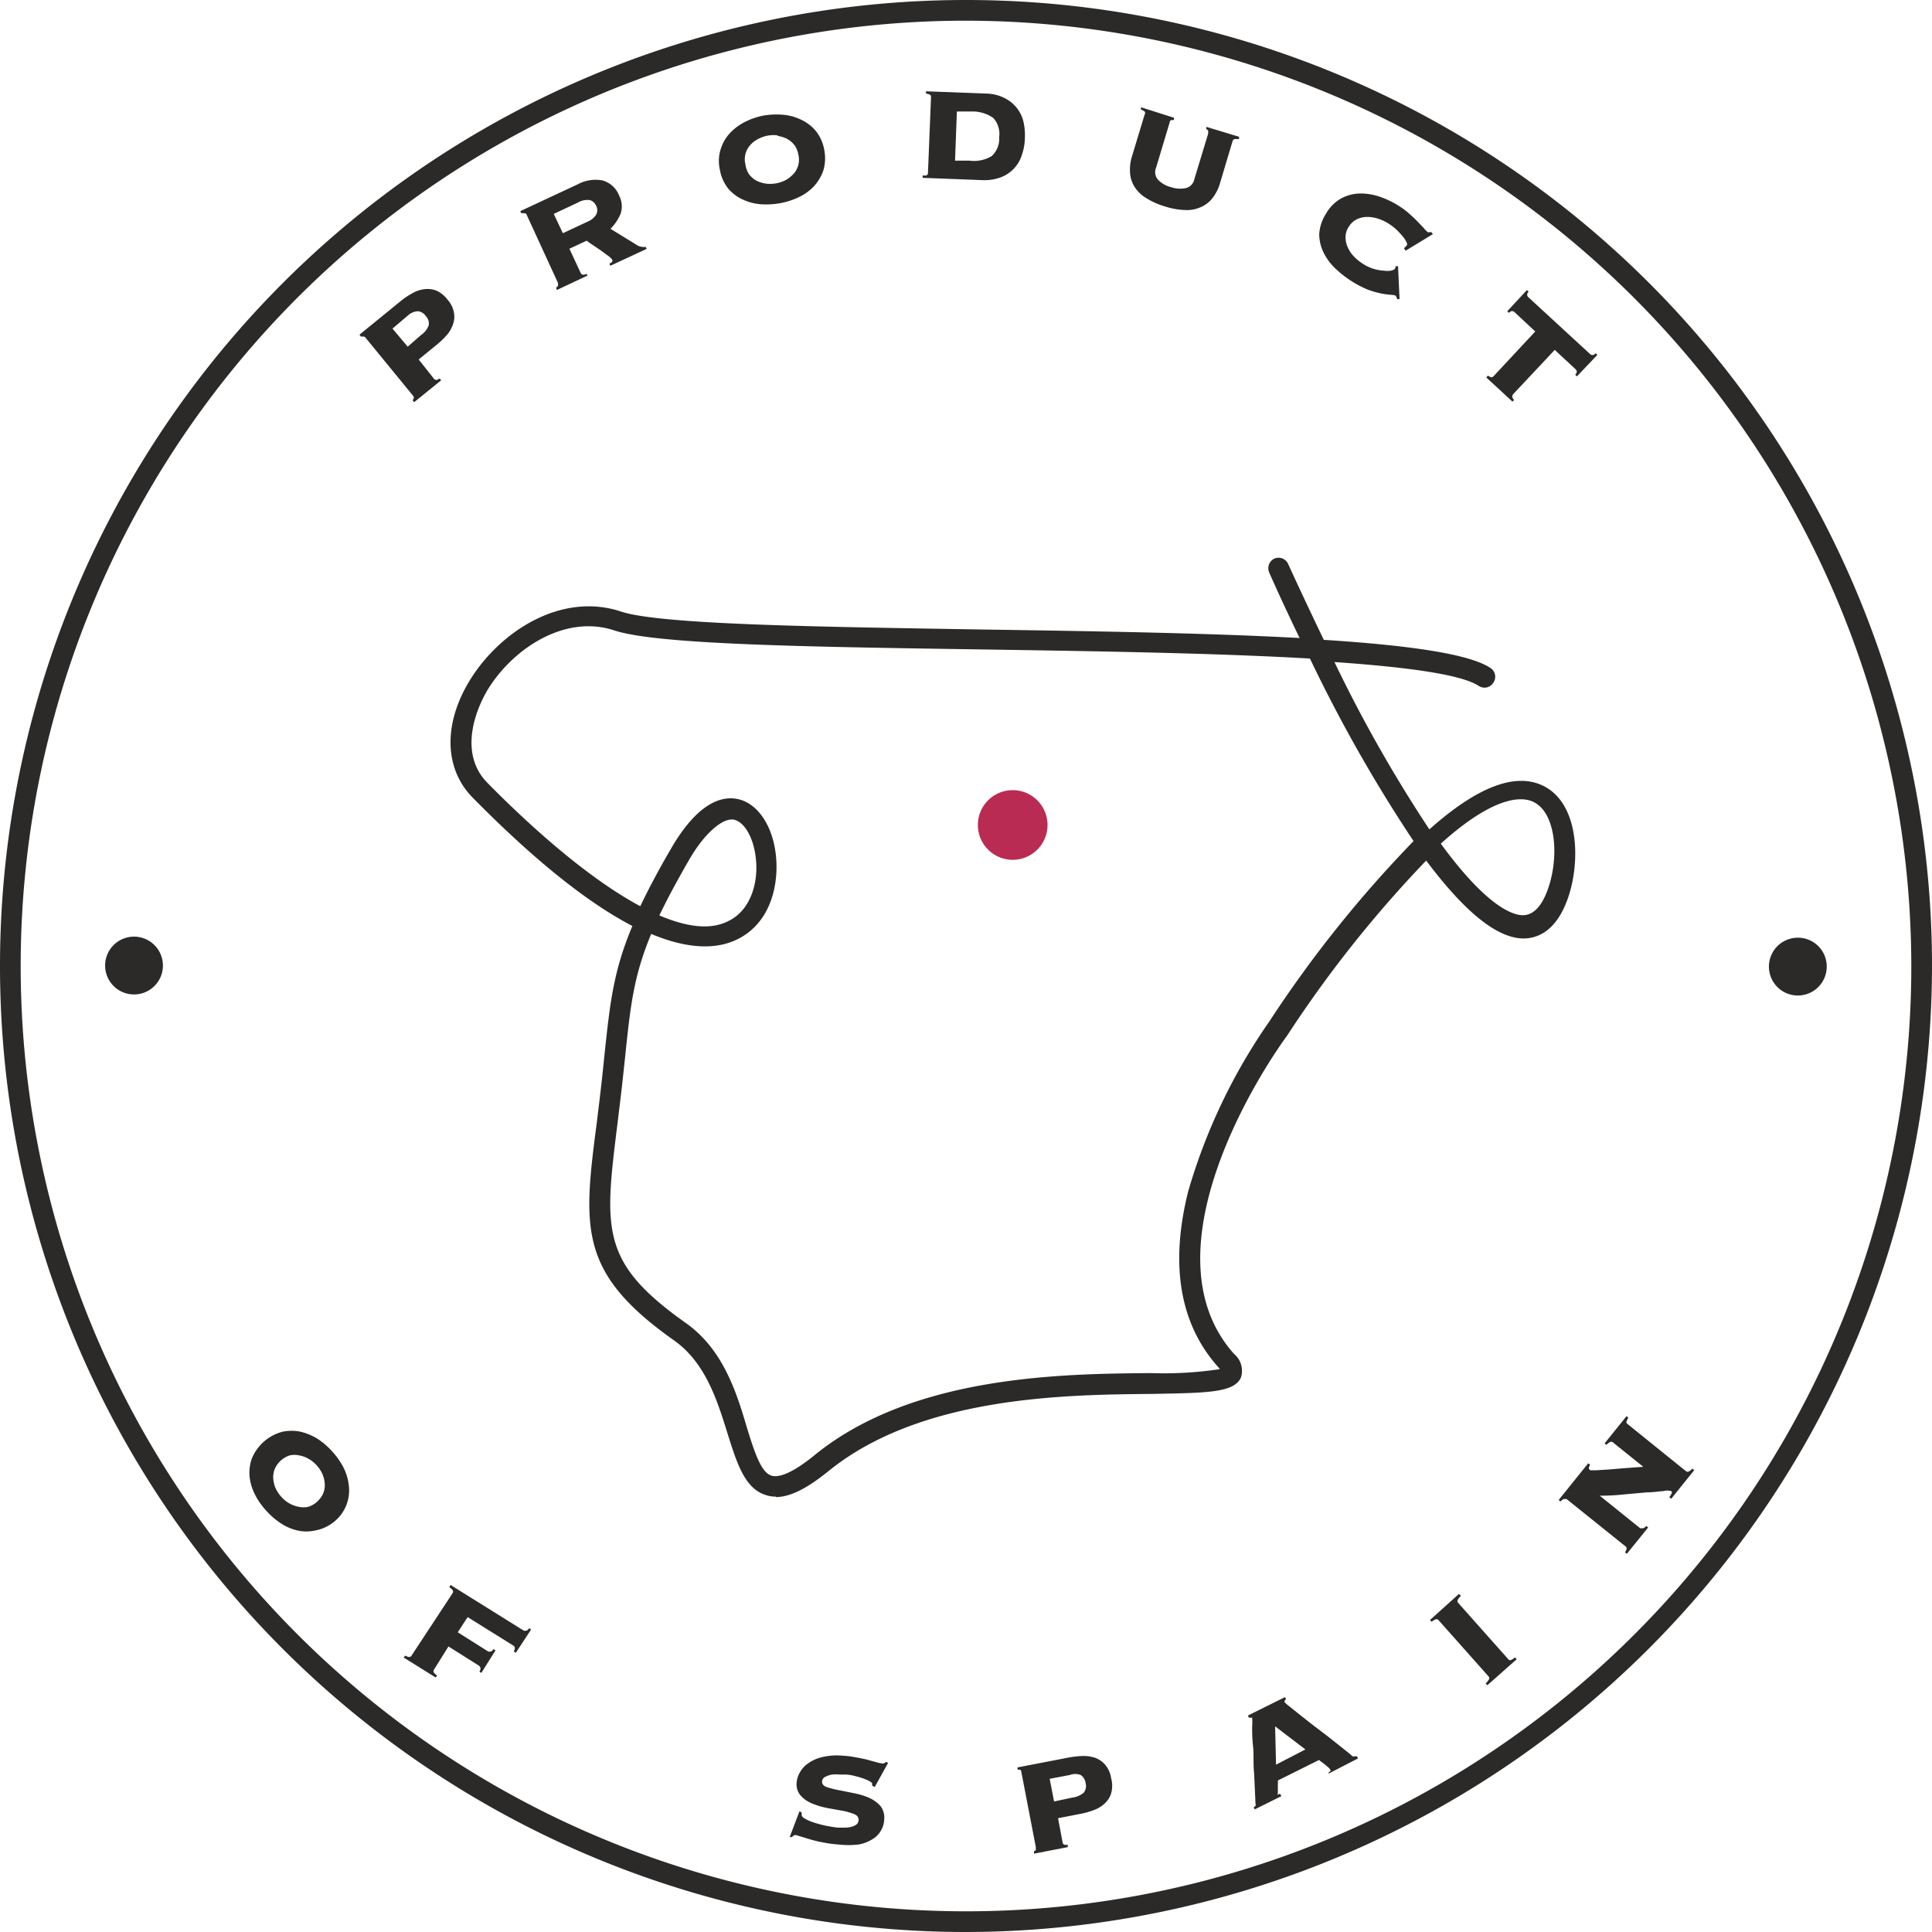
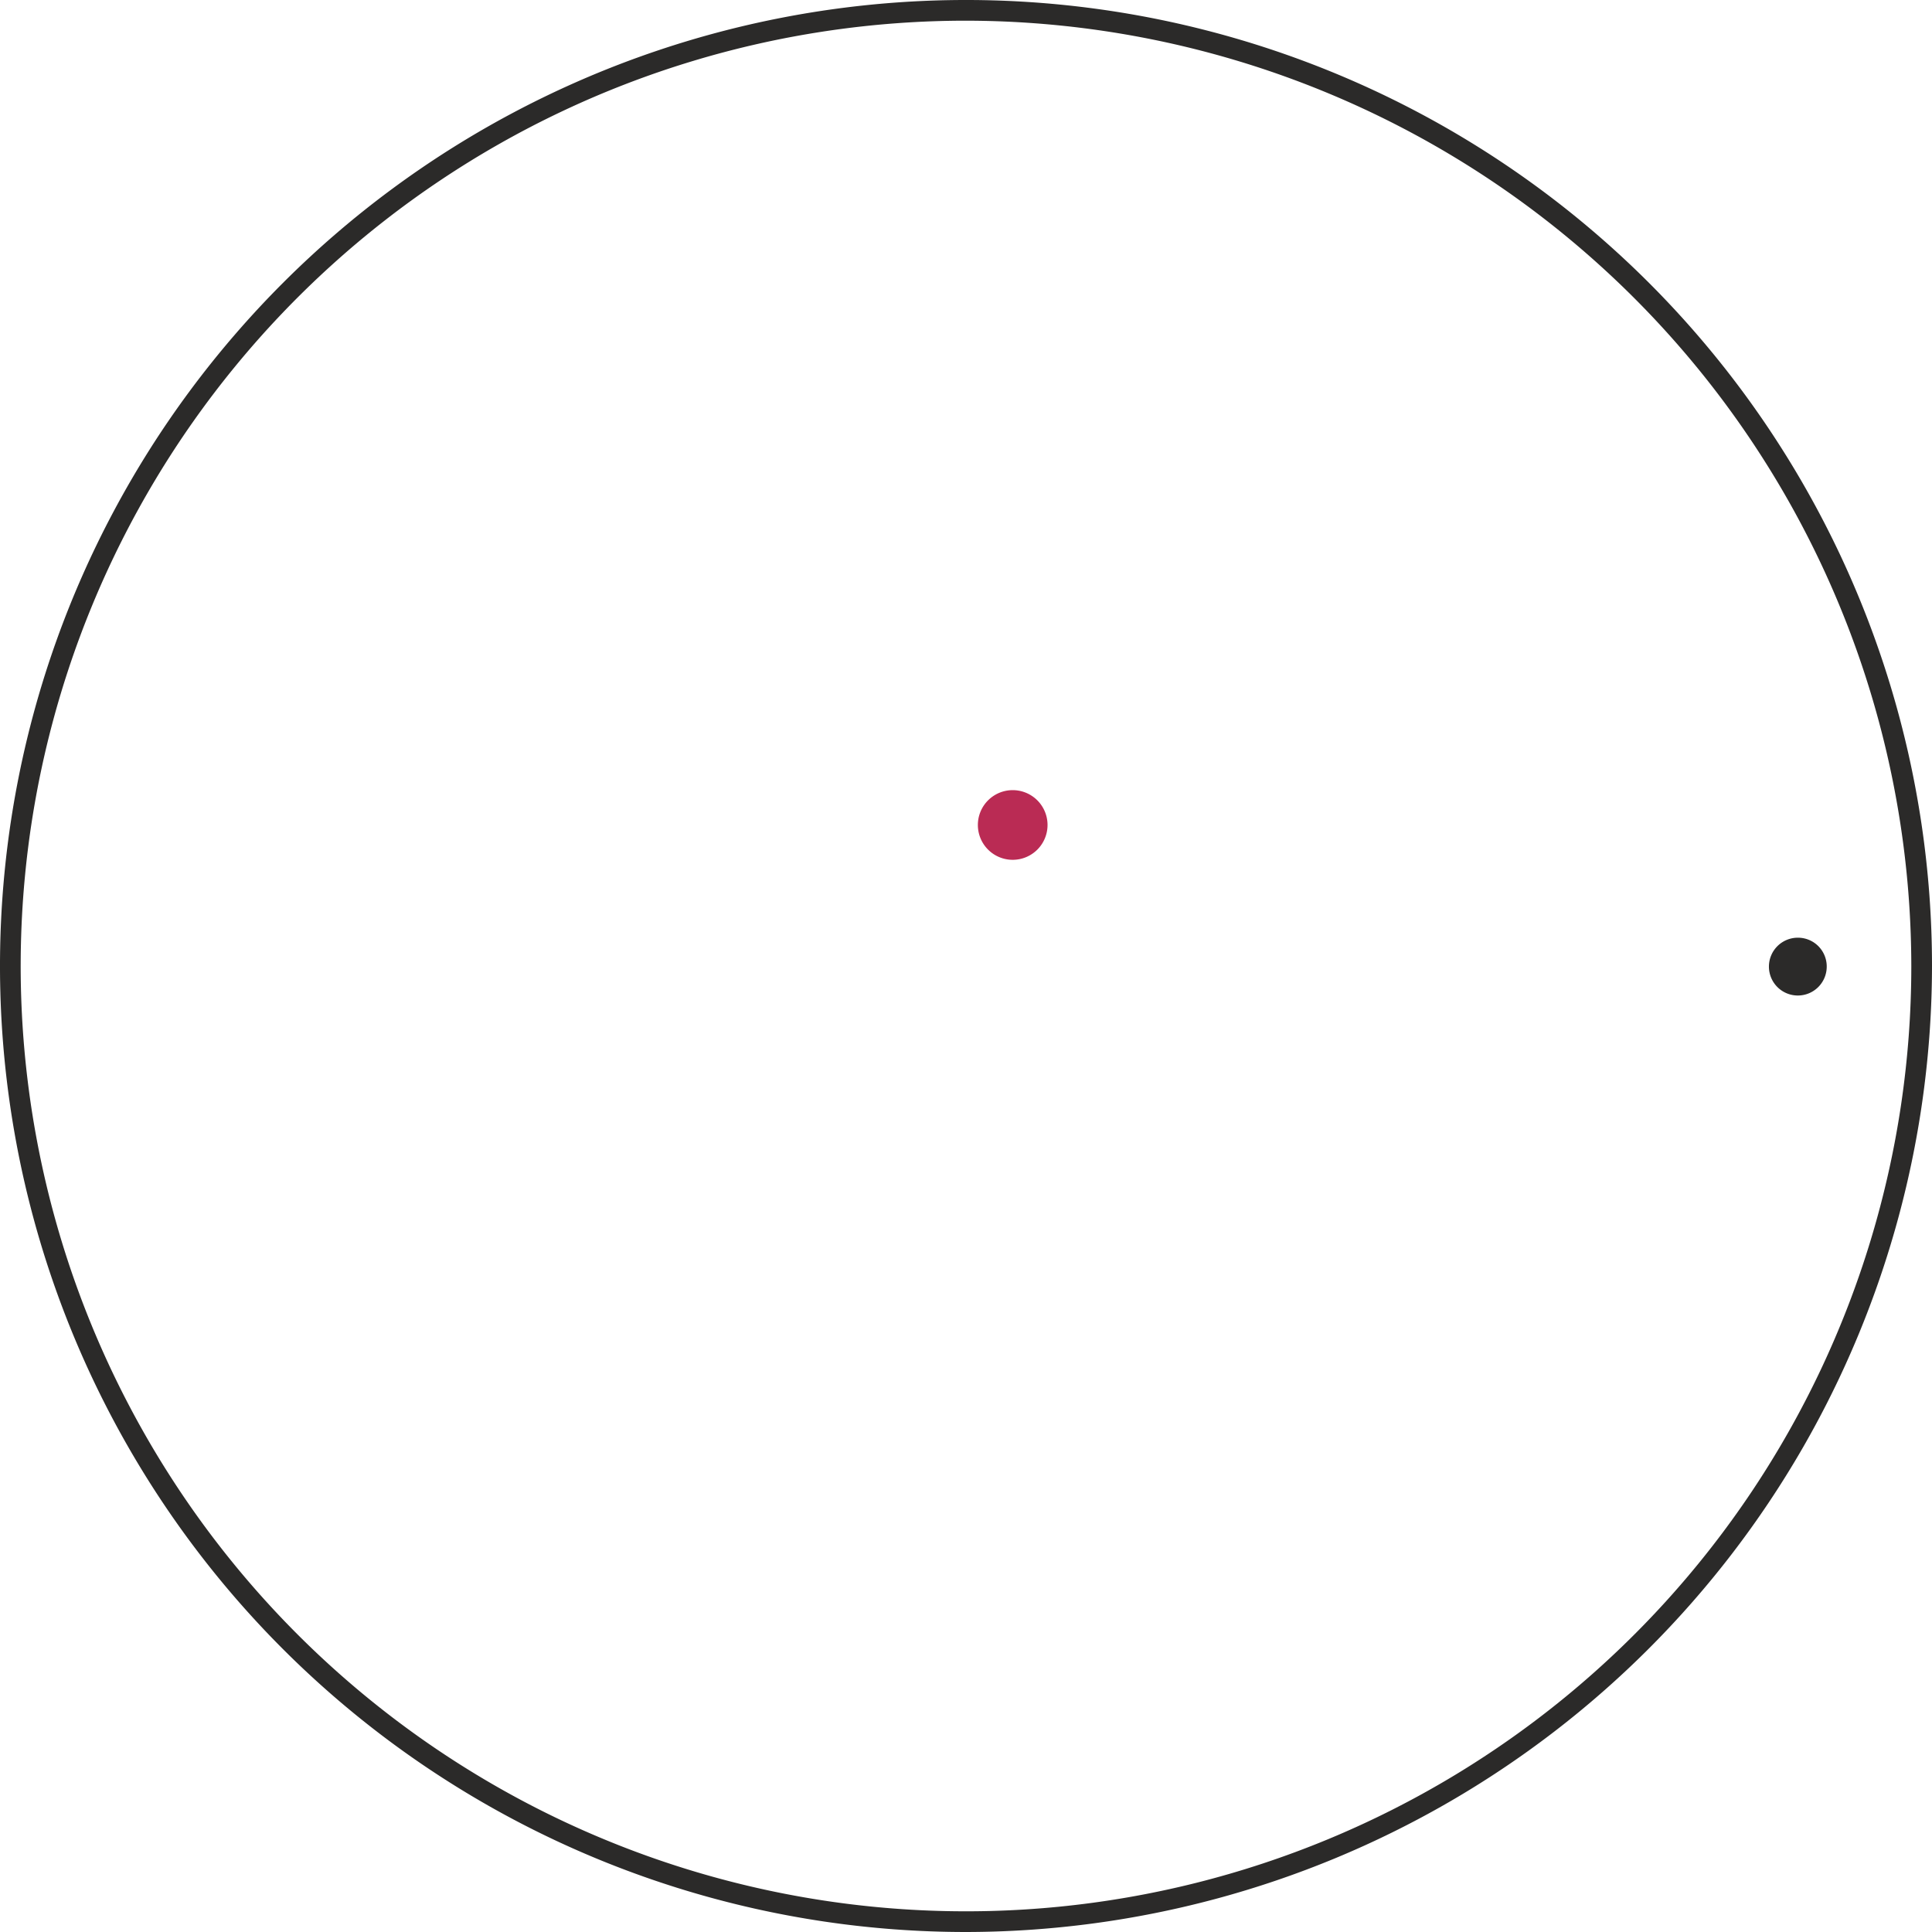
<svg xmlns="http://www.w3.org/2000/svg" id="Capa_1" data-name="Capa 1" viewBox="0 0 127 127">
  <defs>
    <style>.cls-1{fill:#ba2b54;}.cls-2{fill:#2b2a29;}</style>
  </defs>
  <path class="cls-1" d="M66.57,51.94a2.29,2.29,0,1,0,2.29,2.28,2.29,2.29,0,0,0-2.29-2.28" />
-   <path class="cls-2" d="M8.81,61.57a1.9,1.9,0,1,0,1.9,1.9,1.9,1.9,0,0,0-1.9-1.9" />
  <path class="cls-2" d="M118.19,61.64a1.9,1.9,0,1,0,1.89,1.89,1.89,1.89,0,0,0-1.89-1.89" />
  <path class="cls-2" d="M63.5,127A63.5,63.5,0,1,1,127,63.5,63.58,63.58,0,0,1,63.5,127m0-125.64A62.14,62.14,0,1,0,125.64,63.5,62.22,62.22,0,0,0,63.5,1.36Z" />
-   <path class="cls-2" d="M51,98.38a2,2,0,0,1-.65-.1c-1.39-.42-1.91-2.1-2.51-4-.68-2.19-1.45-4.69-3.52-6.16-6.31-4.46-6-7.37-5.08-14.4l.15-1.24c.14-1.16.25-2.17.34-3.09.37-3.47.59-5.55,1.84-8.52-2.69-1.4-6.13-4-10.51-8.45-1.88-1.92-1.93-4.9-.12-7.79,2-3.18,6-5.72,9.88-4.43,2.6.86,12.84,1,23.68,1.18,7.37.11,14.86.23,20.93.56-.7-1.45-1.38-2.9-2-4.31a.7.7,0,0,1,.34-.91.69.69,0,0,1,.9.34c.82,1.79,1.6,3.44,2.35,5,5.44.35,9.51.9,10.94,1.84a.69.69,0,0,1,.19,1,.68.68,0,0,1-.94.19c-1.16-.76-4.74-1.24-9.49-1.57a92.45,92.45,0,0,0,6.24,11c3.16-2.82,5.71-3.79,7.55-2.83,2.36,1.23,2.39,5.15,1.5,7.51-.75,2-1.92,2.46-2.78,2.49-1.9.05-4.14-2-6.48-5.12a78.44,78.44,0,0,0-9.13,11.49C82.32,71.21,75.37,82.56,81.12,89a1.44,1.44,0,0,1,.45,1.56c-.46,1-2.26,1-5.85,1.07-5.66.05-15.15.14-21.23,5.05-1.44,1.17-2.56,1.73-3.49,1.73m-8.2-37c-1.15,2.76-1.36,4.72-1.71,8.09-.1.92-.21,2-.35,3.12l-.15,1.24c-.87,7-1.13,9.13,4.51,13.12,2.45,1.74,3.33,4.59,4,6.87.47,1.51.91,2.94,1.61,3.15.39.12,1.2,0,2.89-1.39,6.45-5.21,16.23-5.3,22.07-5.35A24.56,24.56,0,0,0,80.19,90l-.08-.1c-2.56-2.84-3.22-6.75-2-11.6a38,38,0,0,1,5.34-11.17,79.06,79.06,0,0,1,9.47-11.84,97.22,97.22,0,0,1-6.81-12c-6.39-.37-14.49-.49-21.64-.6-11.42-.17-21.29-.32-24.09-1.25-3.2-1.06-6.6,1.13-8.3,3.86C31,47.12,30.34,49.69,32,51.42c2.14,2.18,6.27,6.11,10.09,8.15.52-1.09,1.16-2.31,2-3.75,1.78-3.09,3.36-3.5,4.38-3.3,1.29.26,2.28,1.67,2.52,3.59s-.27,4.54-2.53,5.64C47.26,62.34,45.45,62.5,42.8,61.39Zm.55-1.23c1.71.72,3.3,1,4.54.36,1.51-.73,2-2.65,1.78-4.23-.16-1.3-.76-2.3-1.44-2.43s-1.89.83-2.93,2.64C44.49,57.92,43.86,59.1,43.35,60.16Zm51.37-4.71c3.1,4.24,4.81,4.72,5.44,4.69s1.16-.56,1.55-1.6c.8-2.12.6-5.06-.86-5.82C100.23,52.4,98.45,52.09,94.72,55.45Z" />
-   <path class="cls-2" d="M107,93.62a.16.16,0,0,1-.08-.19,1.33,1.33,0,0,1,.12-.24l-.12-.1-1.44,1.79.12.1a.74.74,0,0,1,.21-.17.17.17,0,0,1,.21,0l2,1.61-1.22.09-1.1.09-.82.05h-.34c-.08-.06-.11-.12-.09-.19a.53.53,0,0,1,.08-.17l-.13-.1-1.94,2.41.12.1a.94.94,0,0,1,.2-.16c.06,0,.13,0,.2,0l3.86,3.1a.17.17,0,0,1,.08.19.67.67,0,0,1-.1.21l.12.1,1.4-1.73-.12-.1a.77.77,0,0,1-.19.15c-.07,0-.13,0-.21,0l-2.66-2.14v0q.85,0,1.65-.09l1.45-.13c.43,0,.79-.07,1.08-.08a.93.93,0,0,1,.52,0,.13.13,0,0,1,0,.19.84.84,0,0,1-.13.21l.13.1,1.51-1.88-.12-.1a1,1,0,0,1-.21.17.17.17,0,0,1-.21,0Zm-11.1,11.16L94,106.49l.11.12a.87.87,0,0,1,.26-.16.17.17,0,0,1,.2.06l3.29,3.7a.17.17,0,0,1,0,.21,1,1,0,0,1-.2.24l.11.12,1.93-1.71-.11-.12a1.25,1.25,0,0,1-.26.17.16.16,0,0,1-.2-.07l-3.29-3.7a.17.17,0,0,1,0-.21,1,1,0,0,1,.2-.24ZM85.81,115l-1.93,1-.06-2.52Zm1.52,1.59,1.94-1-.07-.14-.16,0a.18.18,0,0,1-.13,0c-.19-.17-.43-.36-.72-.59l-.92-.73-1-.76-.89-.7-.66-.53a2.32,2.32,0,0,1-.28-.25c0-.07,0-.13.1-.19l-.07-.14-2.44,1.21.07.14c.1,0,.17,0,.21,0a3.58,3.58,0,0,1,0,.58c0,.34,0,.78.06,1.31s0,1.11.07,1.77l.09,2a.15.15,0,0,1,0,.13.29.29,0,0,1-.12.1l.07.14,1.75-.87-.07-.14-.1,0S84,118,84,118a.34.34,0,0,1,0-.17v-.27c0-.09,0-.19,0-.29a1.4,1.4,0,0,0,0-.23l2.71-1.35a1,1,0,0,0,.19.15l.23.18.2.17a.53.53,0,0,1,.11.13.09.09,0,0,1,0,.12l-.09.06Zm-19.24,4.83c0,.1,0,.16,0,.2a.4.4,0,0,1-.12.07l0,.16,2.22-.43,0-.15h-.21a.19.19,0,0,1-.13-.16l-.3-1.59,1.44-.28a5,5,0,0,0,.9-.25,2.12,2.12,0,0,0,.72-.43,1.52,1.52,0,0,0,.43-.67,1.86,1.86,0,0,0,0-1,1.75,1.75,0,0,0-.38-.87,1.61,1.61,0,0,0-.64-.46,2.41,2.41,0,0,0-.83-.13,6.14,6.14,0,0,0-.93.1l-3.37.65,0,.15.14,0c.06,0,.1.07.11.16Zm1.2-3L69,116.93l1.32-.25a1,1,0,0,1,.72,0,.73.73,0,0,1,.32.53.7.7,0,0,1-.12.63,1.38,1.38,0,0,1-.73.32Zm-16.73.63-.65,1.71.14,0,.15-.12a.3.3,0,0,1,.16,0l.3.09.66.2a8.87,8.87,0,0,0,.88.2,7.8,7.8,0,0,0,.94.12,5.81,5.81,0,0,0,1.29,0,2.49,2.49,0,0,0,.92-.35,1.53,1.53,0,0,0,.56-.57,1.5,1.5,0,0,0,.21-.71,1.22,1.22,0,0,0-.25-.91,2.27,2.27,0,0,0-.76-.54,5,5,0,0,0-1-.3l-1-.2a6.22,6.22,0,0,1-.78-.2c-.2-.08-.3-.2-.29-.36a.35.35,0,0,1,.21-.31,1.49,1.49,0,0,1,.45-.15,2.8,2.8,0,0,1,.5,0l.36,0a2.76,2.76,0,0,1,.65.1,5.6,5.6,0,0,1,.57.17,2.59,2.59,0,0,1,.4.18c.1.06.15.11.15.14s0,0,0,.08,0,0,0,.06l.17.09.88-1.59-.14-.06-.12.09a.25.25,0,0,1-.17,0,1.69,1.69,0,0,1-.34-.07l-.58-.16c-.23-.06-.48-.11-.76-.16a6.19,6.19,0,0,0-.89-.11,4.12,4.12,0,0,0-1.36.1,2.62,2.62,0,0,0-.92.42,1.74,1.74,0,0,0-.53.6,1.49,1.49,0,0,0-.2.63,1.11,1.11,0,0,0,.26.87,2,2,0,0,0,.75.52,5.07,5.07,0,0,0,1,.3l1,.18a4.29,4.29,0,0,1,.77.22c.21.09.3.22.29.39a.4.4,0,0,1-.15.3.93.93,0,0,1-.35.15,1.75,1.75,0,0,1-.4.05H55.2c-.26,0-.54-.06-.83-.11a7.51,7.51,0,0,1-.82-.21,3.12,3.12,0,0,1-.62-.26c-.16-.09-.24-.17-.23-.26a.19.19,0,0,1,0-.08s0,0,0-.06Zm-25.5-10.23a.18.18,0,0,1-.19.1,1,1,0,0,1-.24-.09l-.09.13,2.1,1.31.09-.13a1.24,1.24,0,0,1-.2-.18.18.18,0,0,1,0-.21l.95-1.52,2,1.26a.3.3,0,0,1,.1.14.31.31,0,0,1-.07.25l.13.09.93-1.48-.13-.09c-.07.11-.13.16-.19.16a.25.25,0,0,1-.16,0l-2-1.26.65-1,3,1.87a.22.22,0,0,1,.1.13c0,.06,0,.15-.07.26l.14.08,1-1.52-.13-.09c-.07.11-.13.16-.19.16a.25.25,0,0,1-.16,0l-4.81-3-.09.13a1.54,1.54,0,0,1,.22.2.18.18,0,0,1,0,.21ZM20.92,94.61a3.82,3.82,0,0,0-1.14-.49,2.84,2.84,0,0,0-1.23,0,3,3,0,0,0-2,1.77,2.8,2.8,0,0,0-.14,1.21,3.38,3.38,0,0,0,.37,1.18,4.61,4.61,0,0,0,.7,1,4.88,4.88,0,0,0,.93.82,3.3,3.3,0,0,0,1.12.5,2.65,2.65,0,0,0,1.22,0A2.72,2.72,0,0,0,22,100a2.63,2.63,0,0,0,.93-2.34,3.46,3.46,0,0,0-.35-1.19,4.88,4.88,0,0,0-.69-1A4.94,4.94,0,0,0,20.92,94.61Zm.29,2.32a2,2,0,0,1,.14.64,1.43,1.43,0,0,1-.11.61,1.65,1.65,0,0,1-.4.54,1.55,1.55,0,0,1-.58.33,1.44,1.44,0,0,1-.62,0,1.94,1.94,0,0,1-.61-.22,2.09,2.09,0,0,1-.55-.45,2.2,2.2,0,0,1-.38-.59,2,2,0,0,1-.14-.64,1.43,1.43,0,0,1,.11-.61,1.65,1.65,0,0,1,.4-.54,1.55,1.55,0,0,1,.58-.33,1.44,1.44,0,0,1,.62,0,1.87,1.87,0,0,1,.62.23,2,2,0,0,1,.54.44A2.12,2.12,0,0,1,21.21,96.93Z" />
-   <path class="cls-2" d="M100.47,19.54a.22.22,0,0,1-.08-.14c0-.06,0-.14.1-.23l-.12-.1-1.29,1.39.11.11c.09-.09.16-.13.22-.12a.26.26,0,0,1,.15.07l1.36,1.27-2.73,2.93c-.07.07-.13.1-.2.07a.81.81,0,0,1-.18-.1l-.11.12,1.72,1.59.11-.11a.57.57,0,0,1-.12-.18c0-.06,0-.13.06-.2L102.2,23l1.37,1.27a.37.37,0,0,1,.08.14.26.26,0,0,1-.11.22l.12.11L105,23.33l-.11-.11a.27.27,0,0,1-.22.12.26.26,0,0,1-.15-.07Zm-6.28-4.15-.1-.13-.11,0a.14.14,0,0,1-.12,0A1.25,1.25,0,0,1,93.6,15l-.42-.44c-.16-.17-.35-.34-.55-.52a4.87,4.87,0,0,0-.67-.5,5.7,5.7,0,0,0-1.27-.61,3.82,3.82,0,0,0-1.31-.21,2.69,2.69,0,0,0-1.21.32,2.6,2.6,0,0,0-1,1,2.81,2.81,0,0,0-.45,1.33A2.74,2.74,0,0,0,87,16.59a3.67,3.67,0,0,0,.78,1.06,7.15,7.15,0,0,0,1.11.86,7,7,0,0,0,1,.52,6,6,0,0,0,.89.26,5.59,5.59,0,0,0,.66.09,1.19,1.19,0,0,1,.3.05s.08.11.1.23H92L91.9,17.5h-.17a.23.23,0,0,1,0,.1l-.06.1s-.1.07-.23.09a1.63,1.63,0,0,1-.5,0,2.72,2.72,0,0,1-.65-.12,2.69,2.69,0,0,1-.67-.31,3.2,3.2,0,0,1-.59-.47,2,2,0,0,1-.42-.6,1.57,1.57,0,0,1-.16-.67,1.2,1.2,0,0,1,.21-.71,1.29,1.29,0,0,1,.54-.5,1.57,1.57,0,0,1,.68-.15,2.36,2.36,0,0,1,.72.12,3,3,0,0,1,.68.32,3.83,3.83,0,0,1,.51.39,5.37,5.37,0,0,1,.41.44,1.55,1.55,0,0,1,.25.38c.06.11.07.19,0,.24l-.07.09-.09.07.11.17ZM74.41,10.28a2.88,2.88,0,0,0-.13,1,2,2,0,0,0,.25.92,2.3,2.3,0,0,0,.75.78,5,5,0,0,0,1.33.6,4.85,4.85,0,0,0,1.44.23,2.26,2.26,0,0,0,1-.25,1.91,1.91,0,0,0,.72-.63,2.89,2.89,0,0,0,.43-.9l.82-2.74a.18.18,0,0,1,.16-.15l.27,0,0-.15L79.3,8.34l0,.15a.47.47,0,0,1,.12.09s0,.11,0,.2l-.91,3a.75.75,0,0,1-.54.58,1.84,1.84,0,0,1-1-.06,1.74,1.74,0,0,1-.84-.48.74.74,0,0,1-.14-.78l.9-3c0-.09.07-.14.13-.15h.15l0-.15L75,7.05l0,.15a.89.89,0,0,1,.24.13.18.18,0,0,1,0,.21ZM61,11.35a.18.18,0,0,1-.1.18.87.87,0,0,1-.25,0v.16l3.91.15a3.11,3.11,0,0,0,1.24-.19,2.29,2.29,0,0,0,1.38-1.49,3.51,3.51,0,0,0,.19-1.09,4,4,0,0,0-.1-1.1A2.33,2.33,0,0,0,66,6.43a2.79,2.79,0,0,0-1.23-.28L60.87,6v.15a1,1,0,0,1,.24.07c.06,0,.09.09.09.18Zm1.78-.79.12-3.23.94,0a2.38,2.38,0,0,1,1.45.42,1.56,1.56,0,0,1,.39,1.27,1.54,1.54,0,0,1-.49,1.24,2.28,2.28,0,0,1-1.47.3ZM49,8a3.53,3.53,0,0,0-1,.73,2.75,2.75,0,0,0-.62,1.06,2.57,2.57,0,0,0-.06,1.36,2.71,2.71,0,0,0,.56,1.26,2.76,2.76,0,0,0,1,.73,3.41,3.41,0,0,0,1.2.29,5.14,5.14,0,0,0,1.24-.08,5,5,0,0,0,1.17-.38,3.34,3.34,0,0,0,1-.71,3,3,0,0,0,.63-1.05,2.82,2.82,0,0,0,.06-1.37,2.73,2.73,0,0,0-.56-1.24,2.79,2.79,0,0,0-1-.75,3.33,3.33,0,0,0-1.2-.31,5.17,5.17,0,0,0-1.25.06A4.63,4.63,0,0,0,49,8Zm2.14.94a1.88,1.88,0,0,1,.62.2,1.53,1.53,0,0,1,.47.41,1.5,1.5,0,0,1,.25.62,1.37,1.37,0,0,1,0,.67,1.44,1.44,0,0,1-.28.55,2.28,2.28,0,0,1-.5.42,2.23,2.23,0,0,1-1.36.26,2.11,2.11,0,0,1-.63-.2,1.68,1.68,0,0,1-.47-.41A1.56,1.56,0,0,1,49,10.8a1.37,1.37,0,0,1,0-.67,1.44,1.44,0,0,1,.28-.55,1.74,1.74,0,0,1,.51-.42,2.29,2.29,0,0,1,.65-.24A2.14,2.14,0,0,1,51.12,8.9ZM36.68,18.6c0,.09,0,.15,0,.2l-.13.12.06.14,2-.94L38.58,18a.6.6,0,0,1-.24.06.19.19,0,0,1-.17-.12l-.74-1.59,1.14-.53a2.88,2.88,0,0,0,.33.24l.55.37.52.38a1.28,1.28,0,0,1,.26.24.14.14,0,0,1,0,.17.69.69,0,0,1-.17.11l.06.14,2.39-1.11-.07-.14a.5.5,0,0,1-.27,0,.61.61,0,0,1-.25-.08l-1.79-1.1a3.05,3.05,0,0,0,.67-1,1.54,1.54,0,0,0-.1-1.18,1.65,1.65,0,0,0-1.1-1,2.46,2.46,0,0,0-1.61.25l-3.79,1.77.07.14a.64.64,0,0,1,.2,0c.06,0,.12,0,.16.12ZM37,15.33l-.6-1.27,1.6-.75a1.19,1.19,0,0,1,.8-.15.68.68,0,0,1,.39.37.63.63,0,0,1,0,.58,1.16,1.16,0,0,1-.52.44ZM27.14,26c.06.08.08.14.05.2a.66.66,0,0,0-.06.12l.09.12L29,25l-.1-.12a.66.66,0,0,1-.19.09.18.18,0,0,1-.19-.08l-1-1.26,1.14-.93a5.19,5.19,0,0,0,.68-.64,2.09,2.09,0,0,0,.43-.72,1.5,1.5,0,0,0,.07-.79,1.74,1.74,0,0,0-.42-.85,1.89,1.89,0,0,0-.74-.6,1.64,1.64,0,0,0-.79-.09,2.12,2.12,0,0,0-.79.27,4.73,4.73,0,0,0-.77.52L23.63,22l.09.12.13,0c.06,0,.12,0,.18.08Zm-.34-3.21-1-1.19,1-.85a1.08,1.08,0,0,1,.66-.29.69.69,0,0,1,.53.32.68.68,0,0,1,.19.61,1.32,1.32,0,0,1-.5.63Z" />
</svg>